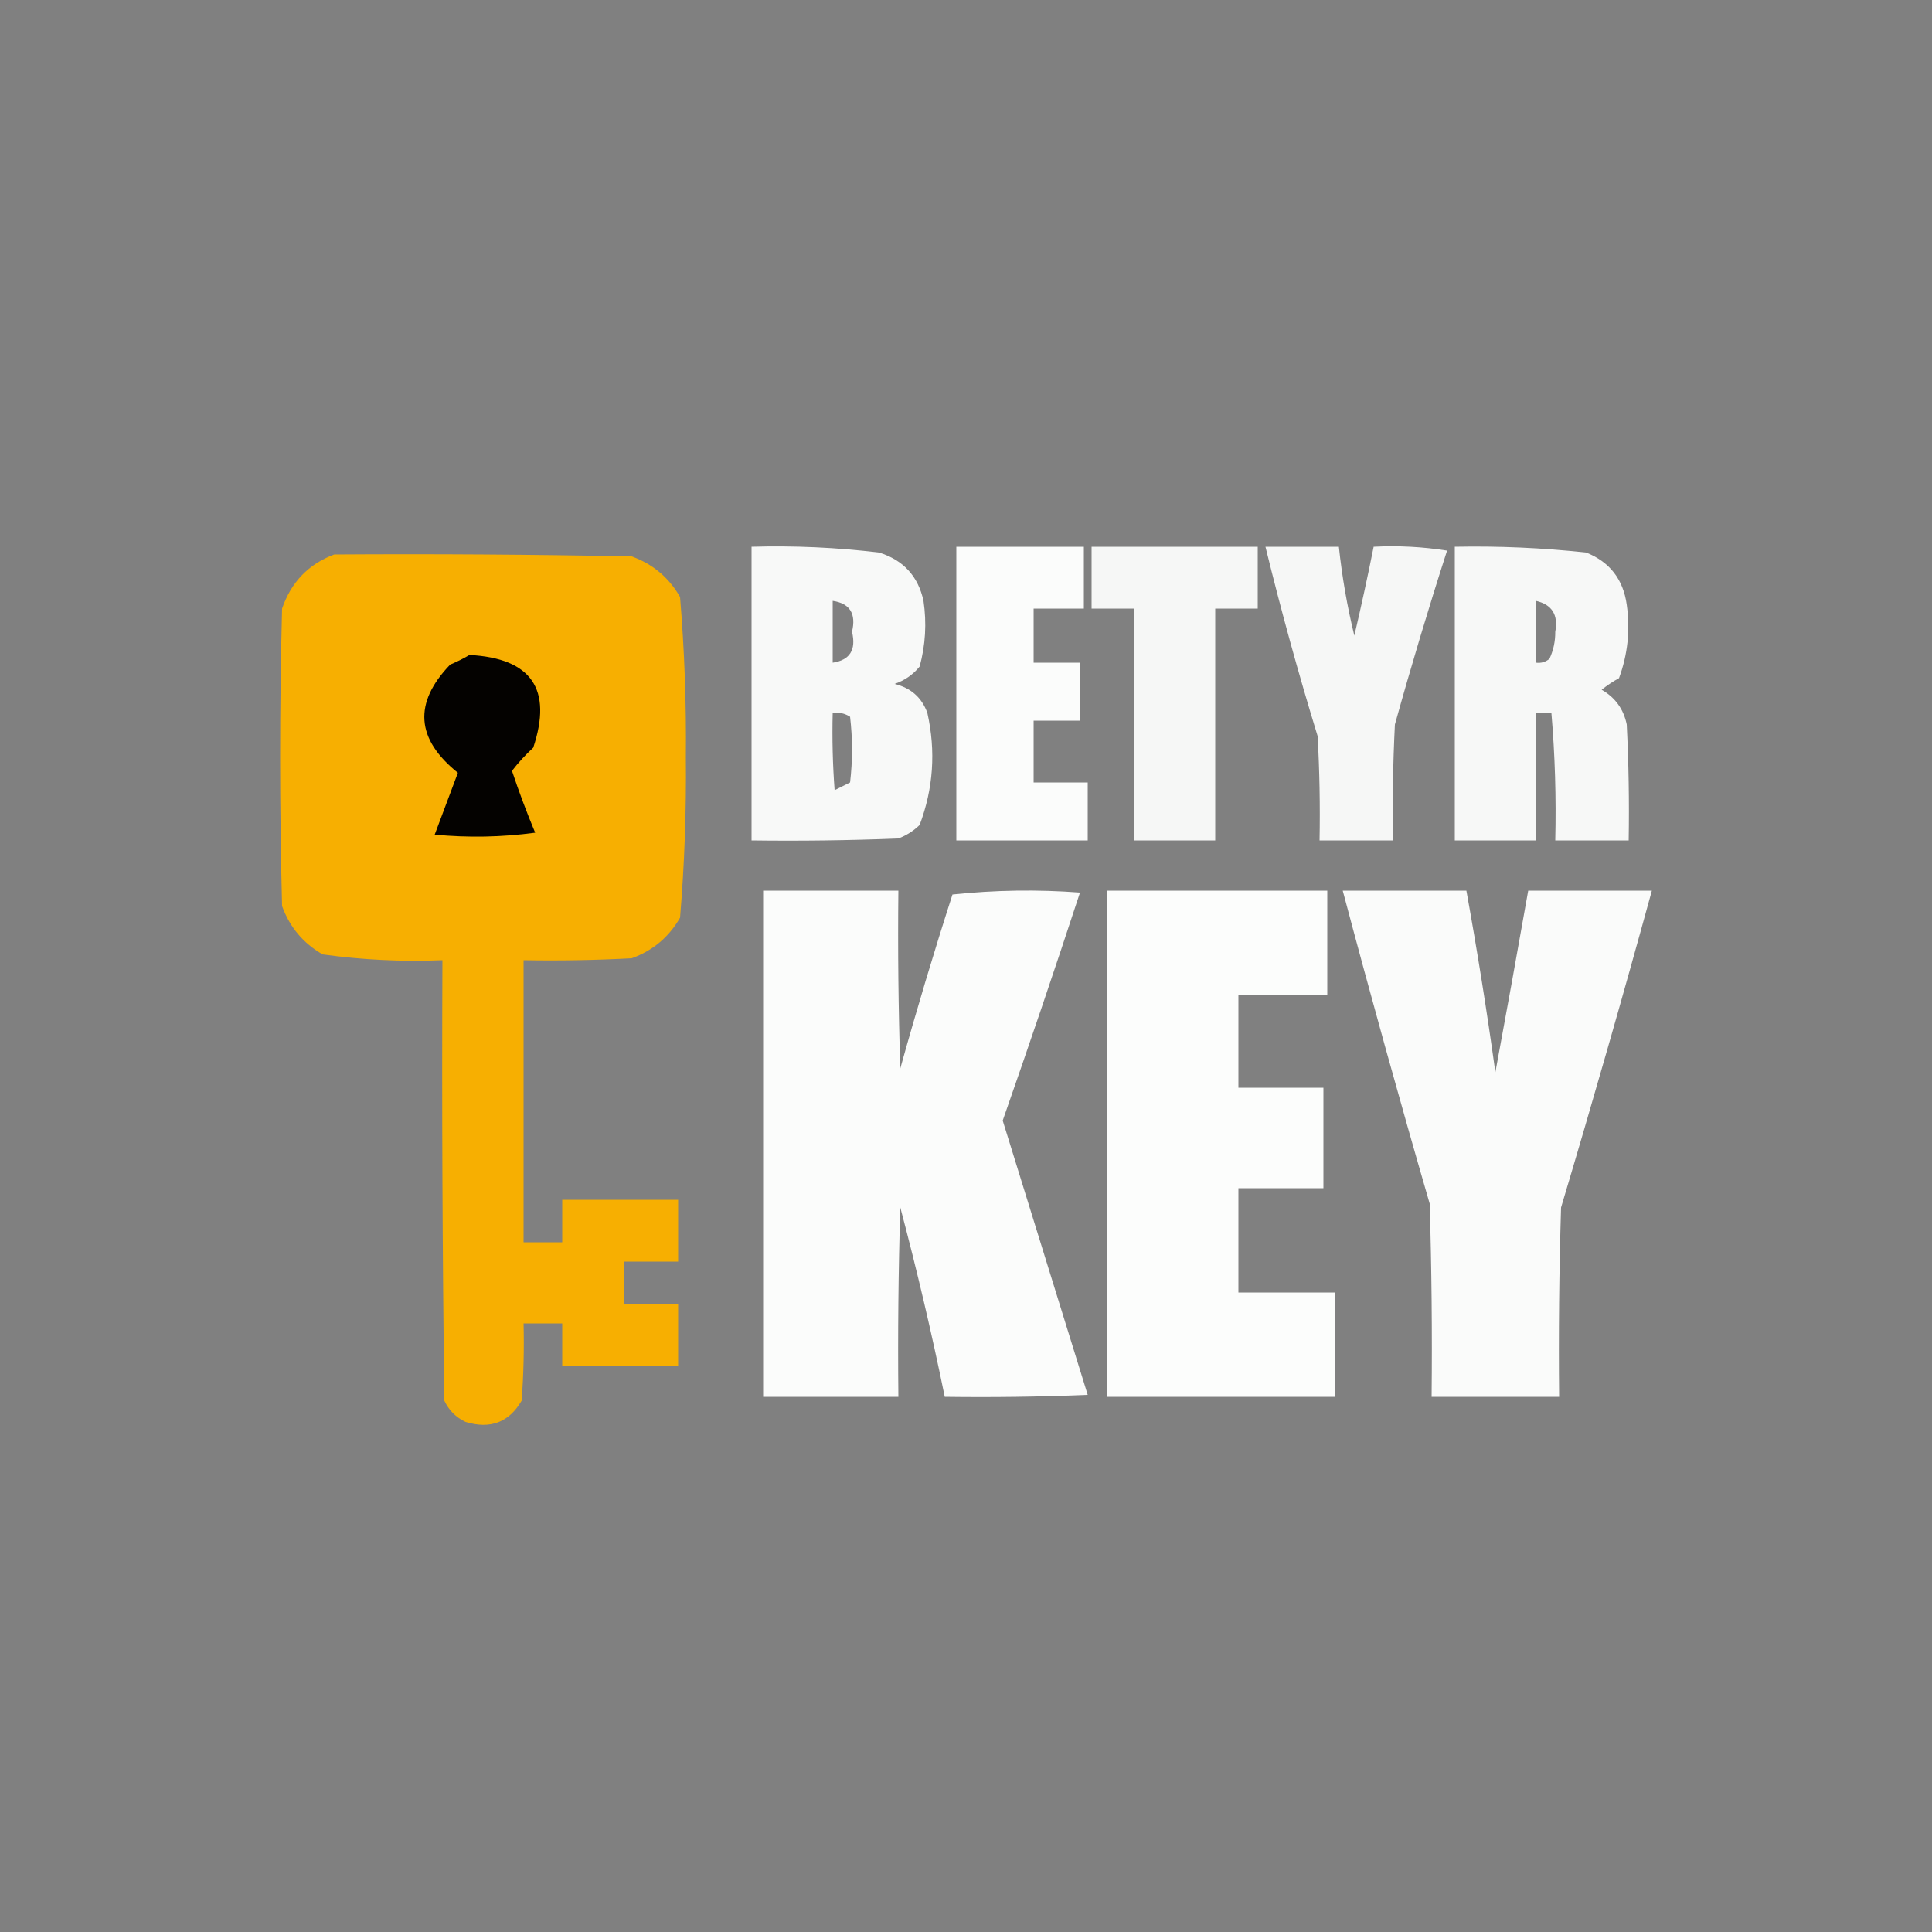
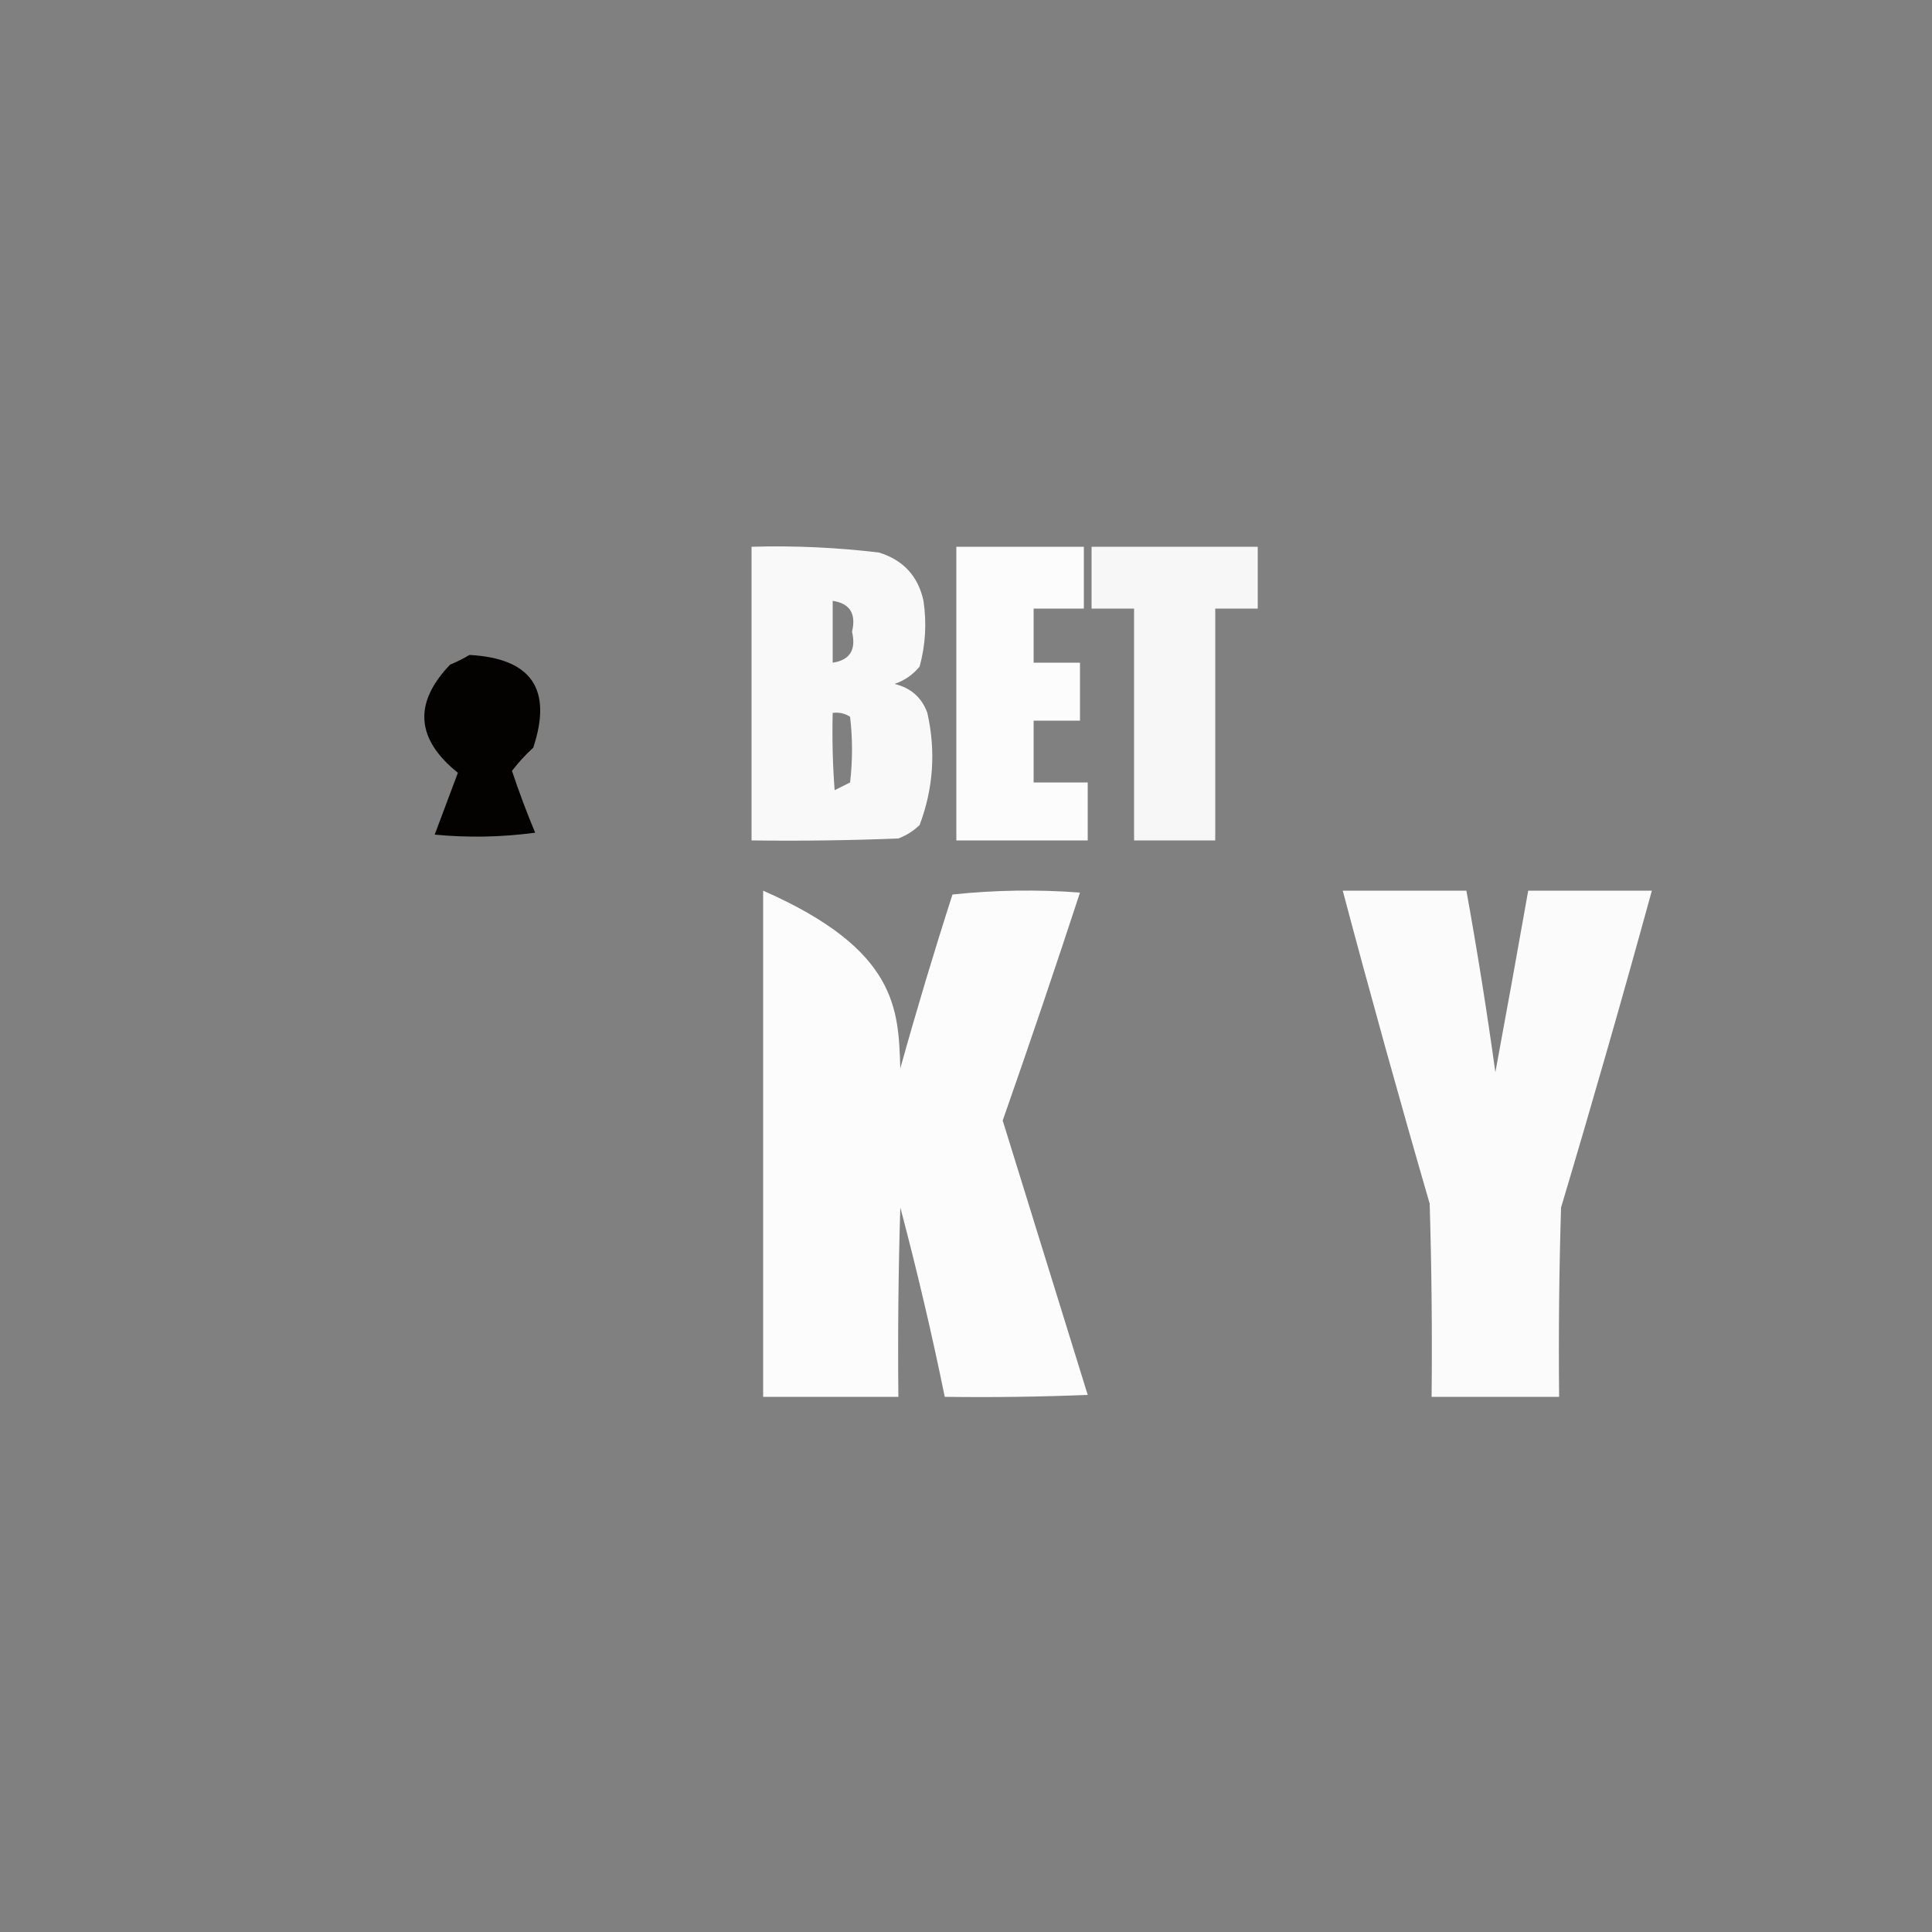
<svg xmlns="http://www.w3.org/2000/svg" version="1.1" width="500px" height="500px" style="shape-rendering:geometricPrecision; text-rendering:geometricPrecision; image-rendering:optimizeQuality; fill-rule:evenodd; clip-rule:evenodd">
  <rect width="100%" height="100%" fill="#808080" stroke="none" />
  <g>
    <path style="opacity:0.948" fill="#fefffe" d="M 194.5,141.5 C 205.544,141.181 216.544,141.681 227.5,143C 233.776,144.942 237.61,149.109 239,155.5C 239.851,161.253 239.517,166.92 238,172.5C 236.269,174.617 234.102,176.117 231.5,177C 235.719,178.012 238.552,180.512 240,184.5C 242.218,194.408 241.551,204.075 238,213.5C 236.421,215.041 234.587,216.208 232.5,217C 219.838,217.5 207.171,217.667 194.5,217.5C 194.5,192.167 194.5,166.833 194.5,141.5 Z M 215.5,155.5 C 219.954,156.161 221.621,158.828 220.5,163.5C 221.621,168.172 219.954,170.839 215.5,171.5C 215.5,166.167 215.5,160.833 215.5,155.5 Z M 215.5,184.5 C 217.144,184.286 218.644,184.62 220,185.5C 220.667,191.167 220.667,196.833 220,202.5C 218.667,203.167 217.333,203.833 216,204.5C 215.5,197.842 215.334,191.175 215.5,184.5 Z" />
  </g>
  <g>
    <path style="opacity:0.971" fill="#fefffe" d="M 247.5,141.5 C 258.5,141.5 269.5,141.5 280.5,141.5C 280.5,146.833 280.5,152.167 280.5,157.5C 276.167,157.5 271.833,157.5 267.5,157.5C 267.5,162.167 267.5,166.833 267.5,171.5C 271.5,171.5 275.5,171.5 279.5,171.5C 279.5,176.5 279.5,181.5 279.5,186.5C 275.5,186.5 271.5,186.5 267.5,186.5C 267.5,191.833 267.5,197.167 267.5,202.5C 272.167,202.5 276.833,202.5 281.5,202.5C 281.5,207.5 281.5,212.5 281.5,217.5C 270.167,217.5 258.833,217.5 247.5,217.5C 247.5,192.167 247.5,166.833 247.5,141.5 Z" />
  </g>
  <g>
    <path style="opacity:0.934" fill="#fefffe" d="M 282.5,141.5 C 296.833,141.5 311.167,141.5 325.5,141.5C 325.5,146.833 325.5,152.167 325.5,157.5C 321.833,157.5 318.167,157.5 314.5,157.5C 314.5,177.5 314.5,197.5 314.5,217.5C 307.5,217.5 300.5,217.5 293.5,217.5C 293.5,197.5 293.5,177.5 293.5,157.5C 289.833,157.5 286.167,157.5 282.5,157.5C 282.5,152.167 282.5,146.833 282.5,141.5 Z" />
  </g>
  <g>
-     <path style="opacity:0.935" fill="#fefffe" d="M 327.5,141.5 C 333.833,141.5 340.167,141.5 346.5,141.5C 347.317,149.252 348.65,156.918 350.5,164.5C 352.295,156.861 353.961,149.194 355.5,141.5C 361.868,141.17 368.202,141.504 374.5,142.5C 369.699,157.405 365.199,172.405 361,187.5C 360.5,197.494 360.334,207.494 360.5,217.5C 354.167,217.5 347.833,217.5 341.5,217.5C 341.666,208.494 341.5,199.494 341,190.5C 336.027,174.273 331.527,157.94 327.5,141.5 Z" />
-   </g>
+     </g>
  <g>
-     <path style="opacity:0.939" fill="#fefffe" d="M 376.5,141.5 C 387.866,141.279 399.2,141.779 410.5,143C 416.584,145.425 420.084,149.925 421,156.5C 421.929,163.021 421.263,169.354 419,175.5C 417.414,176.376 415.914,177.376 414.5,178.5C 418.019,180.52 420.186,183.52 421,187.5C 421.5,197.494 421.666,207.494 421.5,217.5C 415.167,217.5 408.833,217.5 402.5,217.5C 402.765,206.462 402.432,195.462 401.5,184.5C 400.167,184.5 398.833,184.5 397.5,184.5C 397.5,195.5 397.5,206.5 397.5,217.5C 390.5,217.5 383.5,217.5 376.5,217.5C 376.5,192.167 376.5,166.833 376.5,141.5 Z M 397.5,155.5 C 401.658,156.462 403.324,159.129 402.5,163.5C 402.522,165.965 402.022,168.298 401,170.5C 399.989,171.337 398.822,171.67 397.5,171.5C 397.5,166.167 397.5,160.833 397.5,155.5 Z" />
-   </g>
+     </g>
  <g>
-     <path style="opacity:0.996" fill="#f7af00" d="M 86.5,143.5 C 112.169,143.333 137.835,143.5 163.5,144C 168.954,145.976 173.121,149.476 176,154.5C 177.141,168.268 177.641,182.101 177.5,196C 177.641,209.899 177.141,223.732 176,237.5C 173.121,242.524 168.954,246.024 163.5,248C 154.173,248.5 144.839,248.666 135.5,248.5C 135.5,272.833 135.5,297.167 135.5,321.5C 138.833,321.5 142.167,321.5 145.5,321.5C 145.5,317.833 145.5,314.167 145.5,310.5C 155.5,310.5 165.5,310.5 175.5,310.5C 175.5,315.833 175.5,321.167 175.5,326.5C 170.833,326.5 166.167,326.5 161.5,326.5C 161.5,330.167 161.5,333.833 161.5,337.5C 166.167,337.5 170.833,337.5 175.5,337.5C 175.5,342.833 175.5,348.167 175.5,353.5C 165.5,353.5 155.5,353.5 145.5,353.5C 145.5,349.833 145.5,346.167 145.5,342.5C 142.167,342.5 138.833,342.5 135.5,342.5C 135.666,349.175 135.5,355.842 135,362.5C 131.723,368.109 126.89,369.942 120.5,368C 118,366.833 116.167,365 115,362.5C 114.5,324.501 114.333,286.501 114.5,248.5C 104.088,248.926 93.754,248.426 83.5,247C 78.476,244.121 74.976,239.954 73,234.5C 72.333,208.833 72.333,183.167 73,157.5C 75.352,150.65 79.852,145.983 86.5,143.5 Z" />
-   </g>
+     </g>
  <g>
    <path style="opacity:1" fill="#040200" d="M 121.5,169.5 C 137.536,170.358 143.036,178.358 138,193.5C 135.982,195.35 134.149,197.35 132.5,199.5C 134.303,204.911 136.303,210.244 138.5,215.5C 129.853,216.665 121.186,216.832 112.5,216C 114.495,210.683 116.495,205.35 118.5,200C 107.626,191.259 106.959,181.925 116.5,172C 118.315,171.243 119.981,170.41 121.5,169.5 Z" />
  </g>
  <g>
-     <path style="opacity:0.97" fill="#fefffe" d="M 197.5,230.5 C 209.167,230.5 220.833,230.5 232.5,230.5C 232.333,245.837 232.5,261.17 233,276.5C 237.199,261.405 241.699,246.405 246.5,231.5C 257.485,230.334 268.485,230.168 279.5,231C 273.034,250.73 266.368,270.397 259.5,290C 266.833,313.667 274.167,337.333 281.5,361C 269.171,361.5 256.838,361.667 244.5,361.5C 241.144,345.074 237.31,328.74 233,312.5C 232.5,328.83 232.333,345.163 232.5,361.5C 220.833,361.5 209.167,361.5 197.5,361.5C 197.5,317.833 197.5,274.167 197.5,230.5 Z" />
+     <path style="opacity:0.97" fill="#fefffe" d="M 197.5,230.5 C 232.333,245.837 232.5,261.17 233,276.5C 237.199,261.405 241.699,246.405 246.5,231.5C 257.485,230.334 268.485,230.168 279.5,231C 273.034,250.73 266.368,270.397 259.5,290C 266.833,313.667 274.167,337.333 281.5,361C 269.171,361.5 256.838,361.667 244.5,361.5C 241.144,345.074 237.31,328.74 233,312.5C 232.5,328.83 232.333,345.163 232.5,361.5C 220.833,361.5 209.167,361.5 197.5,361.5C 197.5,317.833 197.5,274.167 197.5,230.5 Z" />
  </g>
  <g>
-     <path style="opacity:0.98" fill="#fefffe" d="M 286.5,230.5 C 305.5,230.5 324.5,230.5 343.5,230.5C 343.5,239.5 343.5,248.5 343.5,257.5C 335.833,257.5 328.167,257.5 320.5,257.5C 320.5,265.5 320.5,273.5 320.5,281.5C 327.833,281.5 335.167,281.5 342.5,281.5C 342.5,290.167 342.5,298.833 342.5,307.5C 335.167,307.5 327.833,307.5 320.5,307.5C 320.5,316.5 320.5,325.5 320.5,334.5C 328.833,334.5 337.167,334.5 345.5,334.5C 345.5,343.5 345.5,352.5 345.5,361.5C 325.833,361.5 306.167,361.5 286.5,361.5C 286.5,317.833 286.5,274.167 286.5,230.5 Z" />
-   </g>
+     </g>
  <g>
    <path style="opacity:0.961" fill="#fefffe" d="M 347.5,230.5 C 358.167,230.5 368.833,230.5 379.5,230.5C 382.321,246.105 384.821,261.772 387,277.5C 389.901,261.832 392.734,246.165 395.5,230.5C 406.167,230.5 416.833,230.5 427.5,230.5C 419.983,257.898 412.15,285.231 404,312.5C 403.5,328.83 403.333,345.163 403.5,361.5C 392.5,361.5 381.5,361.5 370.5,361.5C 370.667,344.83 370.5,328.163 370,311.5C 362.186,284.562 354.686,257.562 347.5,230.5 Z" />
  </g>
</svg>